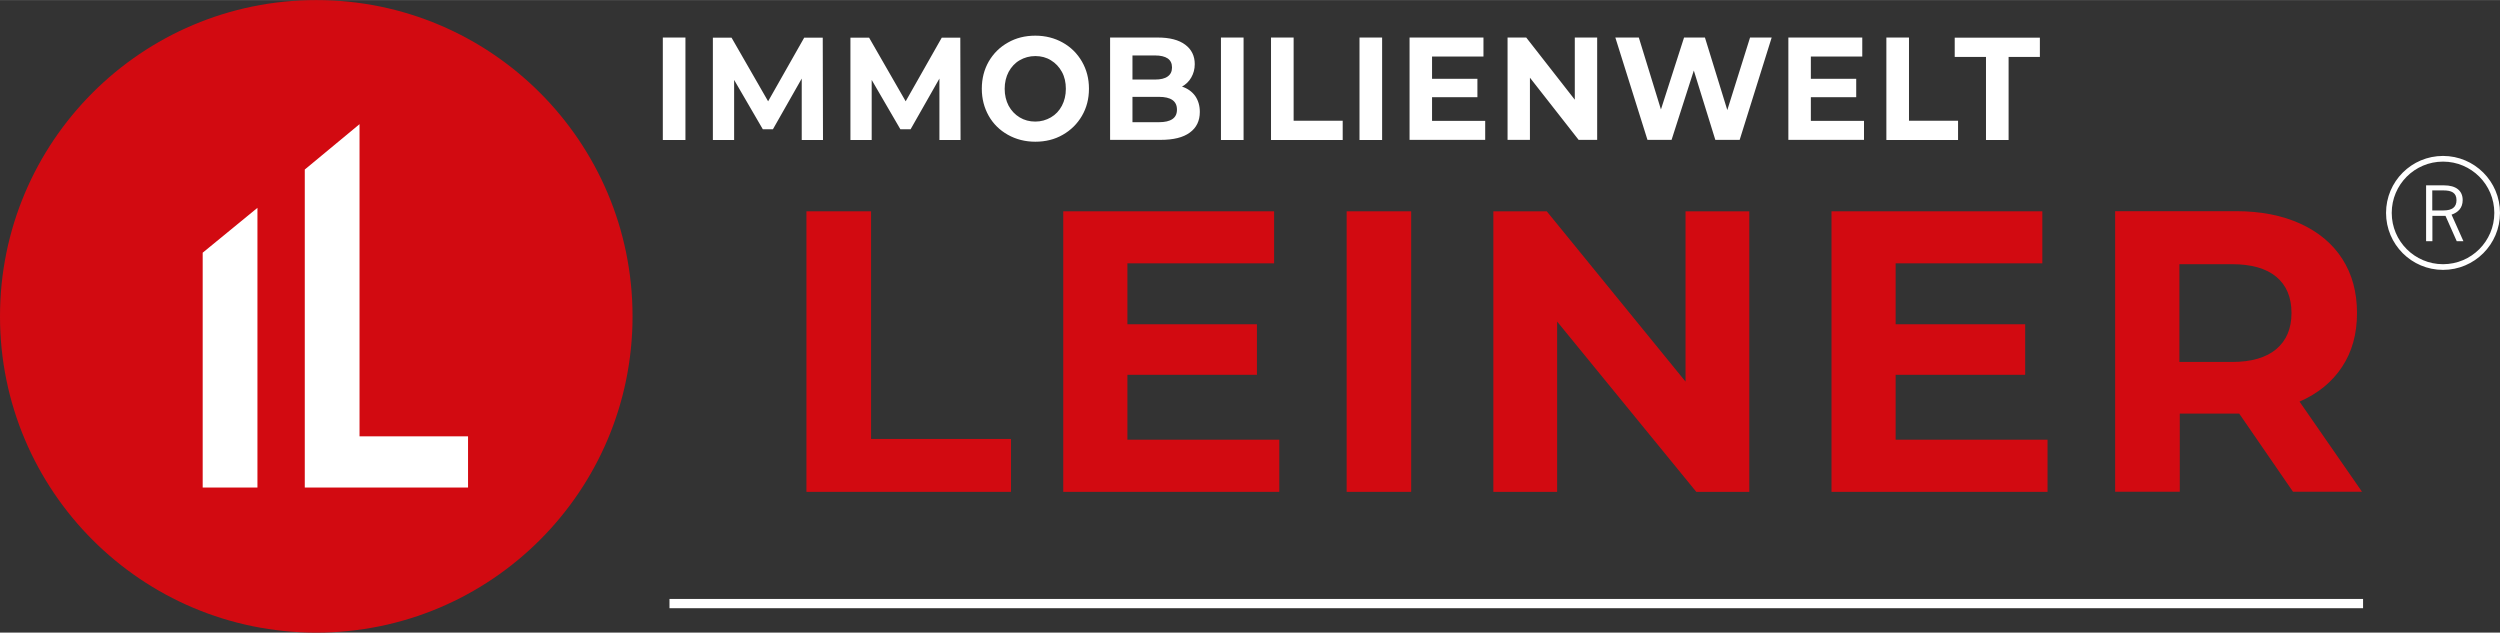
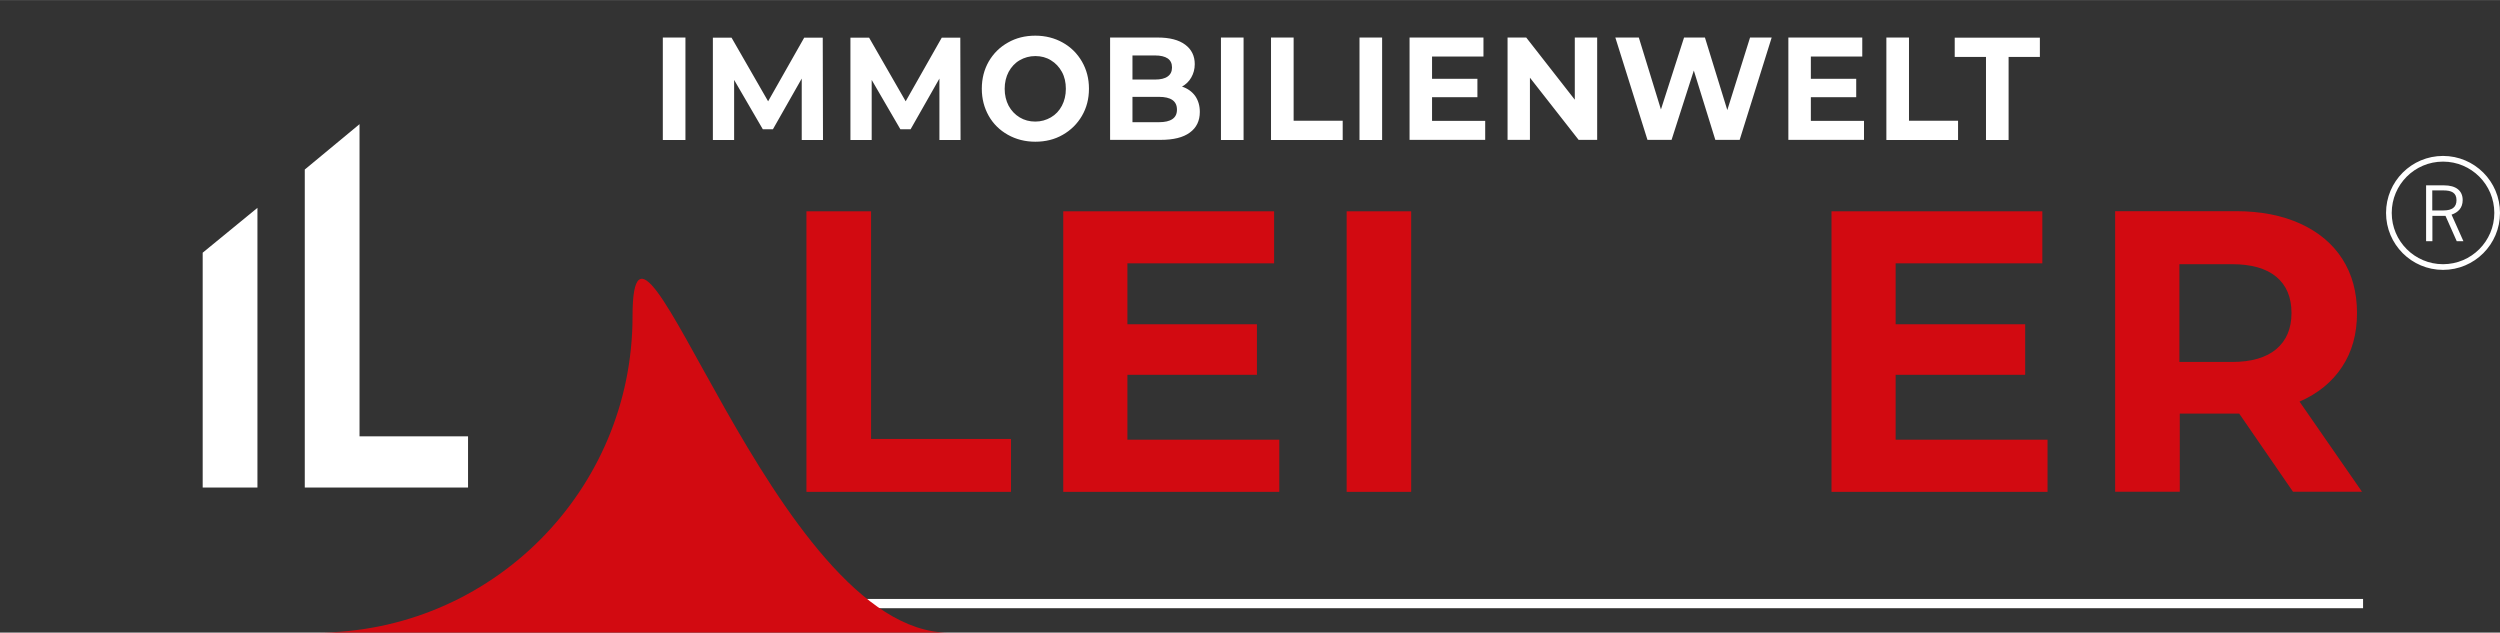
<svg xmlns="http://www.w3.org/2000/svg" id="Ebene_2" data-name="Ebene 2" width="71.36mm" height="18.06mm" viewBox="0 0 202.28 51.18">
  <rect x="0" y="0" width="202.28" height="51.18" fill="#333333" stroke="none" />
  <defs>
    <style>
      .cls-1 {
        stroke-miterlimit: 10;
        stroke-width: .46px;
      }

      .cls-1, .cls-2 {
        fill: none;
        stroke: #fff;
      }

      .cls-3 {
        fill: #d20a11;
      }

      .cls-3, .cls-4 {
        stroke-width: 0px;
      }

      .cls-2 {
        stroke-width: .75px;
      }

      .cls-4 {
        fill: #fff;
      }
    </style>
  </defs>
  <g id="Ebene_1-2" data-name="Ebene 1">
    <line class="cls-2" x1="191.2" y1="48.83" x2="54.17" y2="48.83" />
    <g>
      <path class="cls-4" d="M53.63,11.32h1.83V3.03h-1.83v8.28ZM66.59,11.32l-.02-8.28h-1.5l-2.92,5.15-2.96-5.15h-1.51v8.28h1.72v-4.86l2.32,3.99h.82l2.33-4.1v4.97h1.73ZM77.72,11.32l-.02-8.28h-1.5l-2.92,5.15-2.96-5.15h-1.51v8.28h1.72v-4.86l2.32,3.99h.83l2.33-4.1v4.97h1.73ZM83.77,11.46c.82,0,1.56-.18,2.22-.56.65-.37,1.17-.88,1.55-1.53.38-.65.57-1.38.57-2.2s-.19-1.54-.57-2.2c-.38-.65-.89-1.16-1.55-1.53-.66-.37-1.4-.56-2.22-.56s-1.56.18-2.22.56c-.66.37-1.17.88-1.55,1.53-.37.65-.56,1.38-.56,2.2s.19,1.54.56,2.2c.37.65.89,1.16,1.55,1.53.66.37,1.4.56,2.22.56M83.77,9.83c-.47,0-.89-.11-1.27-.34-.38-.23-.67-.54-.89-.94-.21-.4-.32-.86-.32-1.37s.11-.97.32-1.37c.22-.4.51-.72.89-.94.38-.22.8-.34,1.27-.34s.89.11,1.26.34c.38.23.67.54.89.94.22.4.32.86.32,1.37s-.11.97-.32,1.37c-.21.4-.51.72-.89.94-.38.22-.8.34-1.26.34M95.62,7.01c.33-.18.59-.43.77-.75.18-.32.28-.67.28-1.08,0-.66-.26-1.19-.77-1.57-.52-.39-1.26-.58-2.22-.58h-3.86v8.28h4.09c1.03,0,1.82-.19,2.36-.59.54-.39.81-.95.81-1.67,0-.51-.13-.94-.38-1.3-.26-.35-.61-.6-1.06-.75M93.45,4.48c.45,0,.79.08,1.03.24.23.16.35.4.35.73s-.12.57-.35.73c-.23.17-.58.25-1.03.25h-1.82v-1.95h1.82ZM93.77,9.88h-2.14v-2.05h2.14c.97,0,1.46.34,1.46,1.03,0,.35-.12.6-.37.77-.25.17-.61.25-1.09.25M98.79,11.32h1.83V3.03h-1.83v8.28ZM102.84,11.32h5.8v-1.56h-3.97V3.03h-1.83v8.28ZM110,11.32h1.83V3.03h-1.83v8.28ZM115.87,9.78v-1.92h3.67v-1.49h-3.67v-1.8h4.16v-1.54h-5.98v8.28h6.12v-1.54h-4.31ZM127.42,3.03v5.03l-3.93-5.03h-1.51v8.28h1.81v-5.03l3.94,5.03h1.5V3.03h-1.81ZM141.6,3.03l-1.84,5.87-1.81-5.87h-1.69l-1.87,5.82-1.79-5.82h-1.9l2.6,8.28h1.95l1.8-5.61,1.74,5.61h1.97l2.59-8.28h-1.75ZM146.52,9.78v-1.92h3.67v-1.49h-3.67v-1.8h4.16v-1.54h-5.98v8.28h6.12v-1.54h-4.3ZM152.63,11.32h5.8v-1.56h-3.97V3.03h-1.83v8.28ZM160.69,11.32h1.83v-6.72h2.53v-1.56h-6.89v1.56h2.53v6.72Z" />
      <path class="cls-4" d="M196.3,19.5v-4.51h1.45c.98,0,1.51.44,1.51,1.19,0,.64-.37,1-.9,1.18l.96,2.15h-.54l-.91-2.05h-1.06v2.05h-.5ZM196.8,17.02h.91c.69,0,1.05-.26,1.05-.83,0-.61-.41-.79-1.06-.79h-.9v1.61Z" />
      <path class="cls-1" d="M202.05,17.22c0,2.42-1.96,4.38-4.38,4.38s-4.38-1.96-4.38-4.38,1.96-4.38,4.38-4.38,4.38,1.96,4.38,4.38Z" />
    </g>
    <polygon class="cls-3" points="65.25 39.79 81.8 39.79 81.8 35.51 70.48 35.51 70.48 17.09 65.25 17.09 65.25 39.79" />
    <polygon class="cls-3" points="91.22 35.57 91.22 30.32 101.7 30.32 101.7 26.23 91.22 26.23 91.22 21.3 103.09 21.3 103.09 17.09 86.03 17.09 86.03 39.79 103.51 39.79 103.51 35.57 91.22 35.57" />
    <rect class="cls-3" x="108.96" y="17.09" width="5.22" height="22.7" />
-     <polygon class="cls-3" points="136.38 17.09 136.38 30.87 125.15 17.09 120.83 17.09 120.83 39.79 125.99 39.79 125.99 26.01 137.25 39.79 141.54 39.79 141.54 17.09 136.38 17.09" />
    <polygon class="cls-3" points="153.38 35.57 153.38 30.32 163.86 30.32 163.86 26.23 153.38 26.23 153.38 21.3 165.25 21.3 165.25 17.09 148.19 17.09 148.19 39.79 165.67 39.79 165.67 35.57 153.38 35.57" />
    <g>
      <path class="cls-3" d="M191.12,39.79l-5.06-7.3c1.48-.65,2.63-1.58,3.44-2.81.81-1.22,1.21-2.67,1.21-4.36s-.4-3.15-1.19-4.38c-.79-1.23-1.93-2.18-3.4-2.85-1.47-.67-3.21-1.01-5.21-1.01h-9.77v22.7h5.23v-6.32h4.81l4.35,6.32h5.61ZM185.41,25.32c0,1.25-.41,2.23-1.23,2.92-.82.69-2.01,1.04-3.58,1.04h-4.26v-7.91h4.26c1.57,0,2.76.34,3.58,1.02.82.68,1.23,1.66,1.23,2.93" />
-       <path class="cls-3" d="M25.59,51.18c14.13,0,25.59-11.46,25.59-25.59S39.73,0,25.59,0,0,11.46,0,25.59s11.46,25.59,25.59,25.59" />
+       <path class="cls-3" d="M25.59,51.18c14.13,0,25.59-11.46,25.59-25.59s11.46,25.59,25.59,25.59" />
    </g>
    <polygon class="cls-4" points="16.4 39.44 20.83 39.44 20.83 16.81 16.4 20.44 16.4 39.44" />
    <polygon class="cls-4" points="29.09 35.3 29.09 10.04 24.66 13.71 24.66 39.44 37.87 39.44 37.87 35.3 29.09 35.3" />
  </g>
</svg>